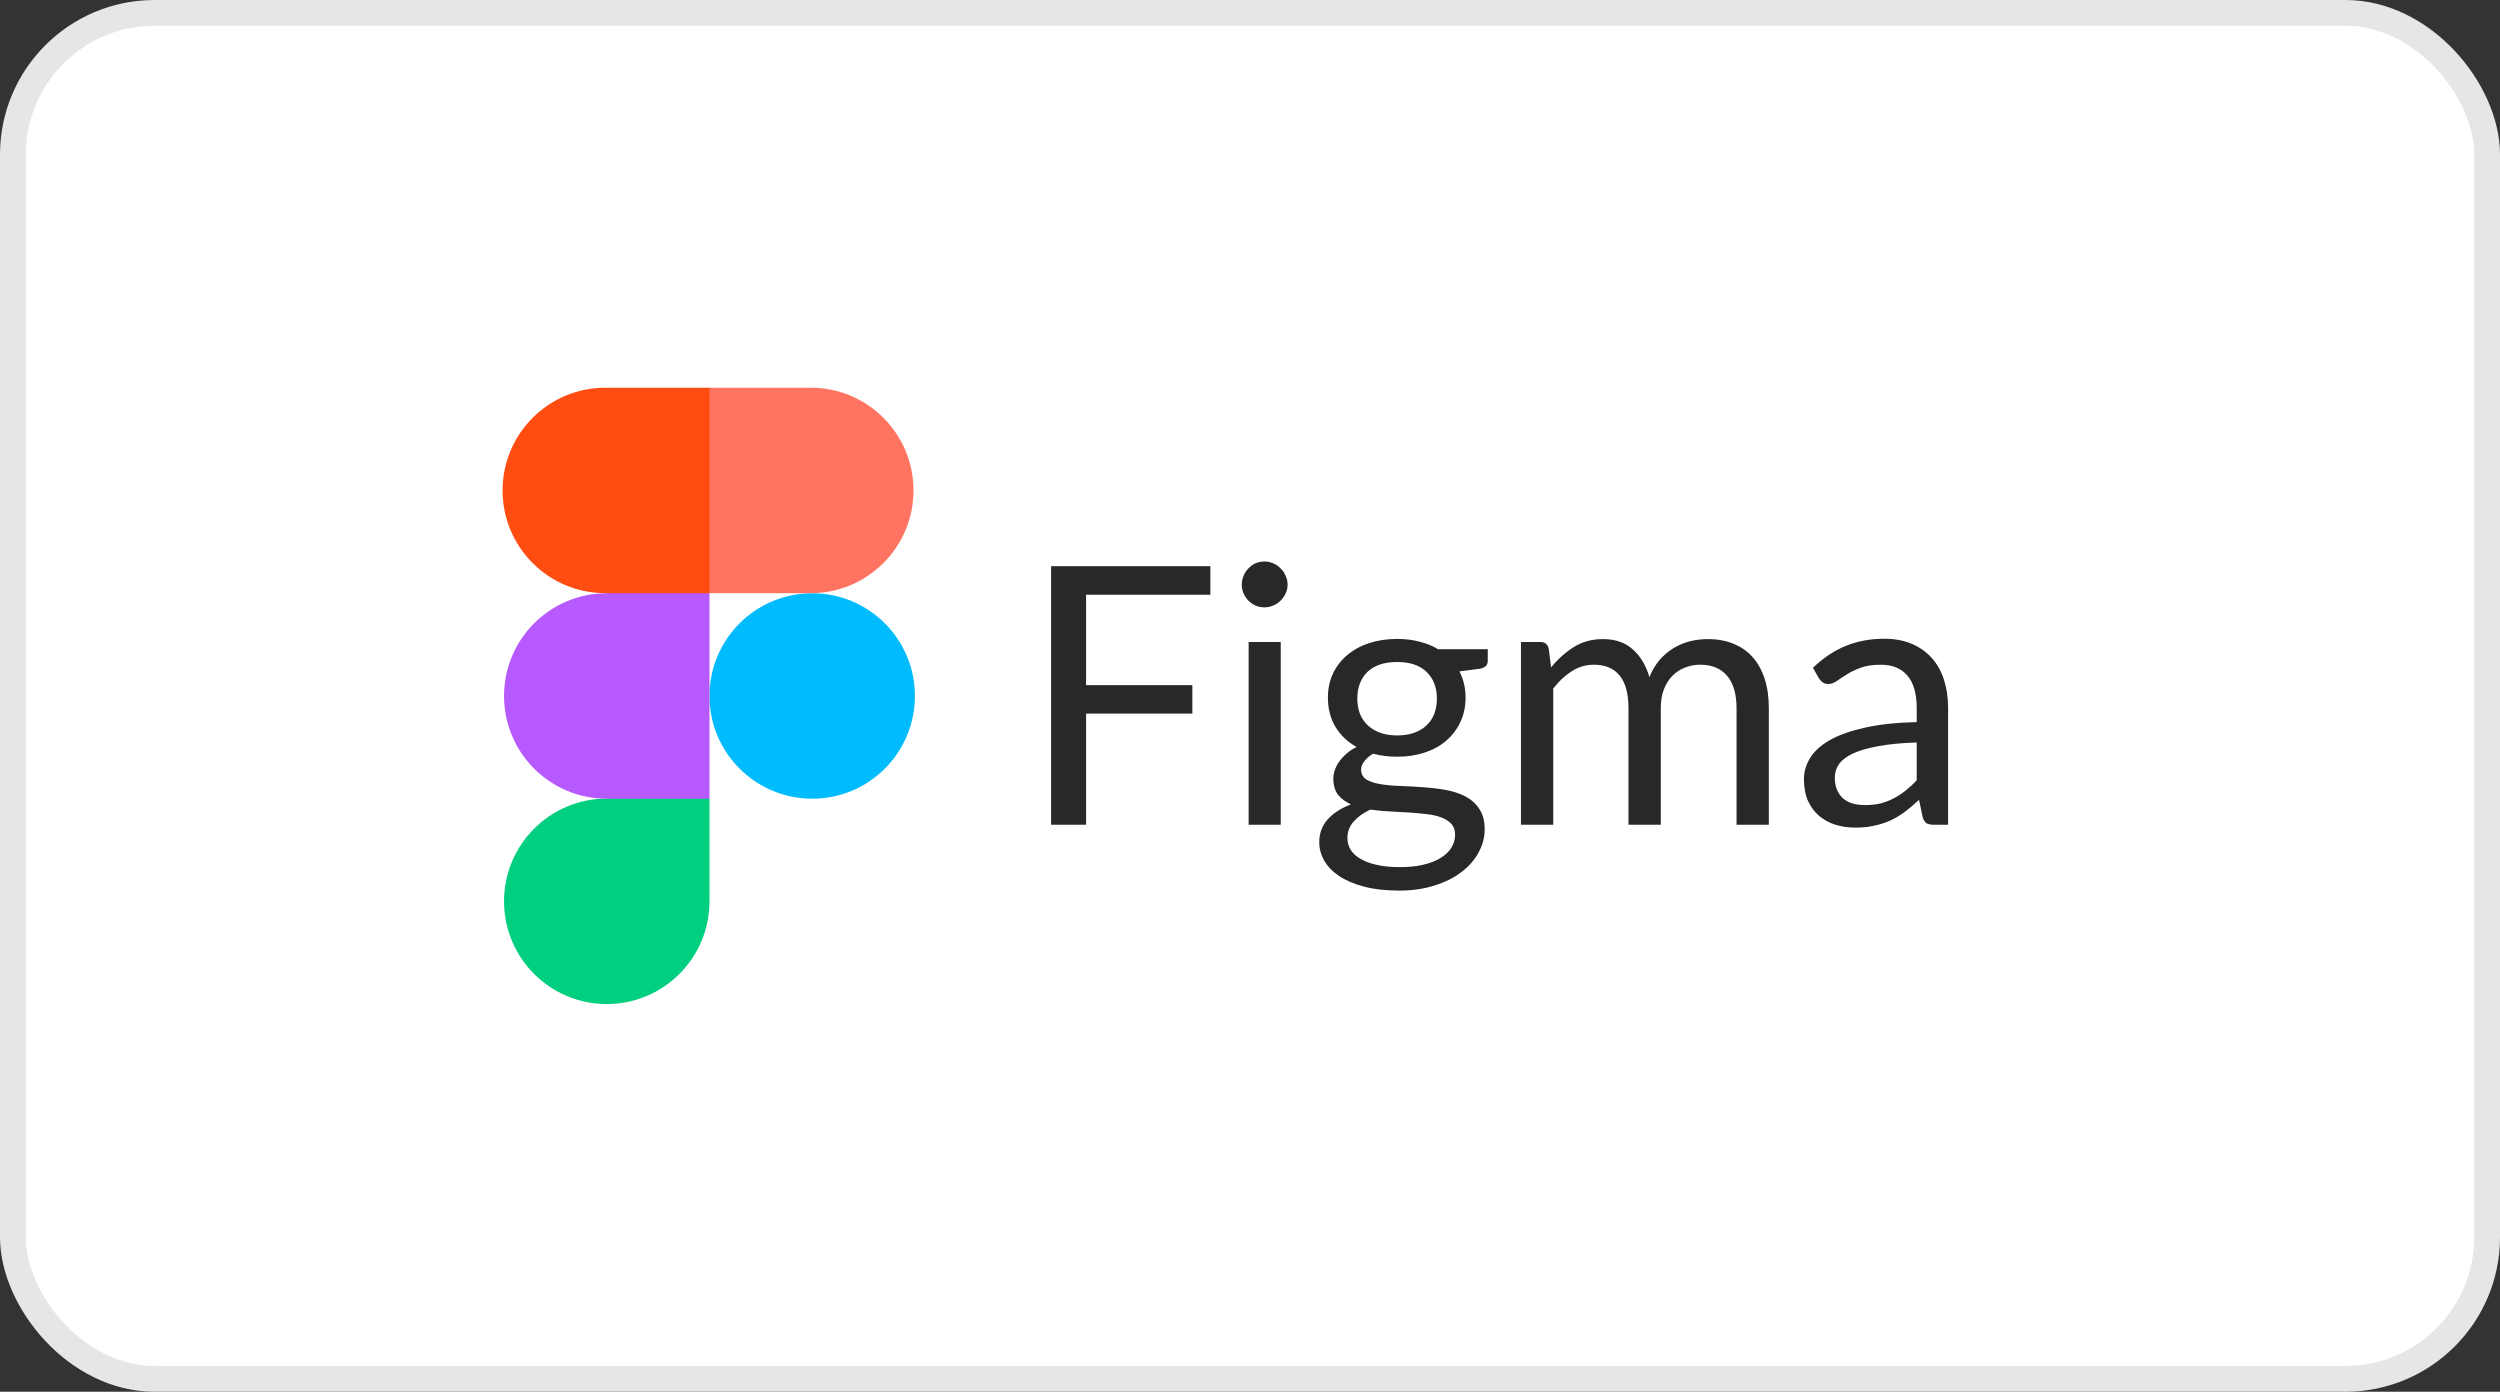
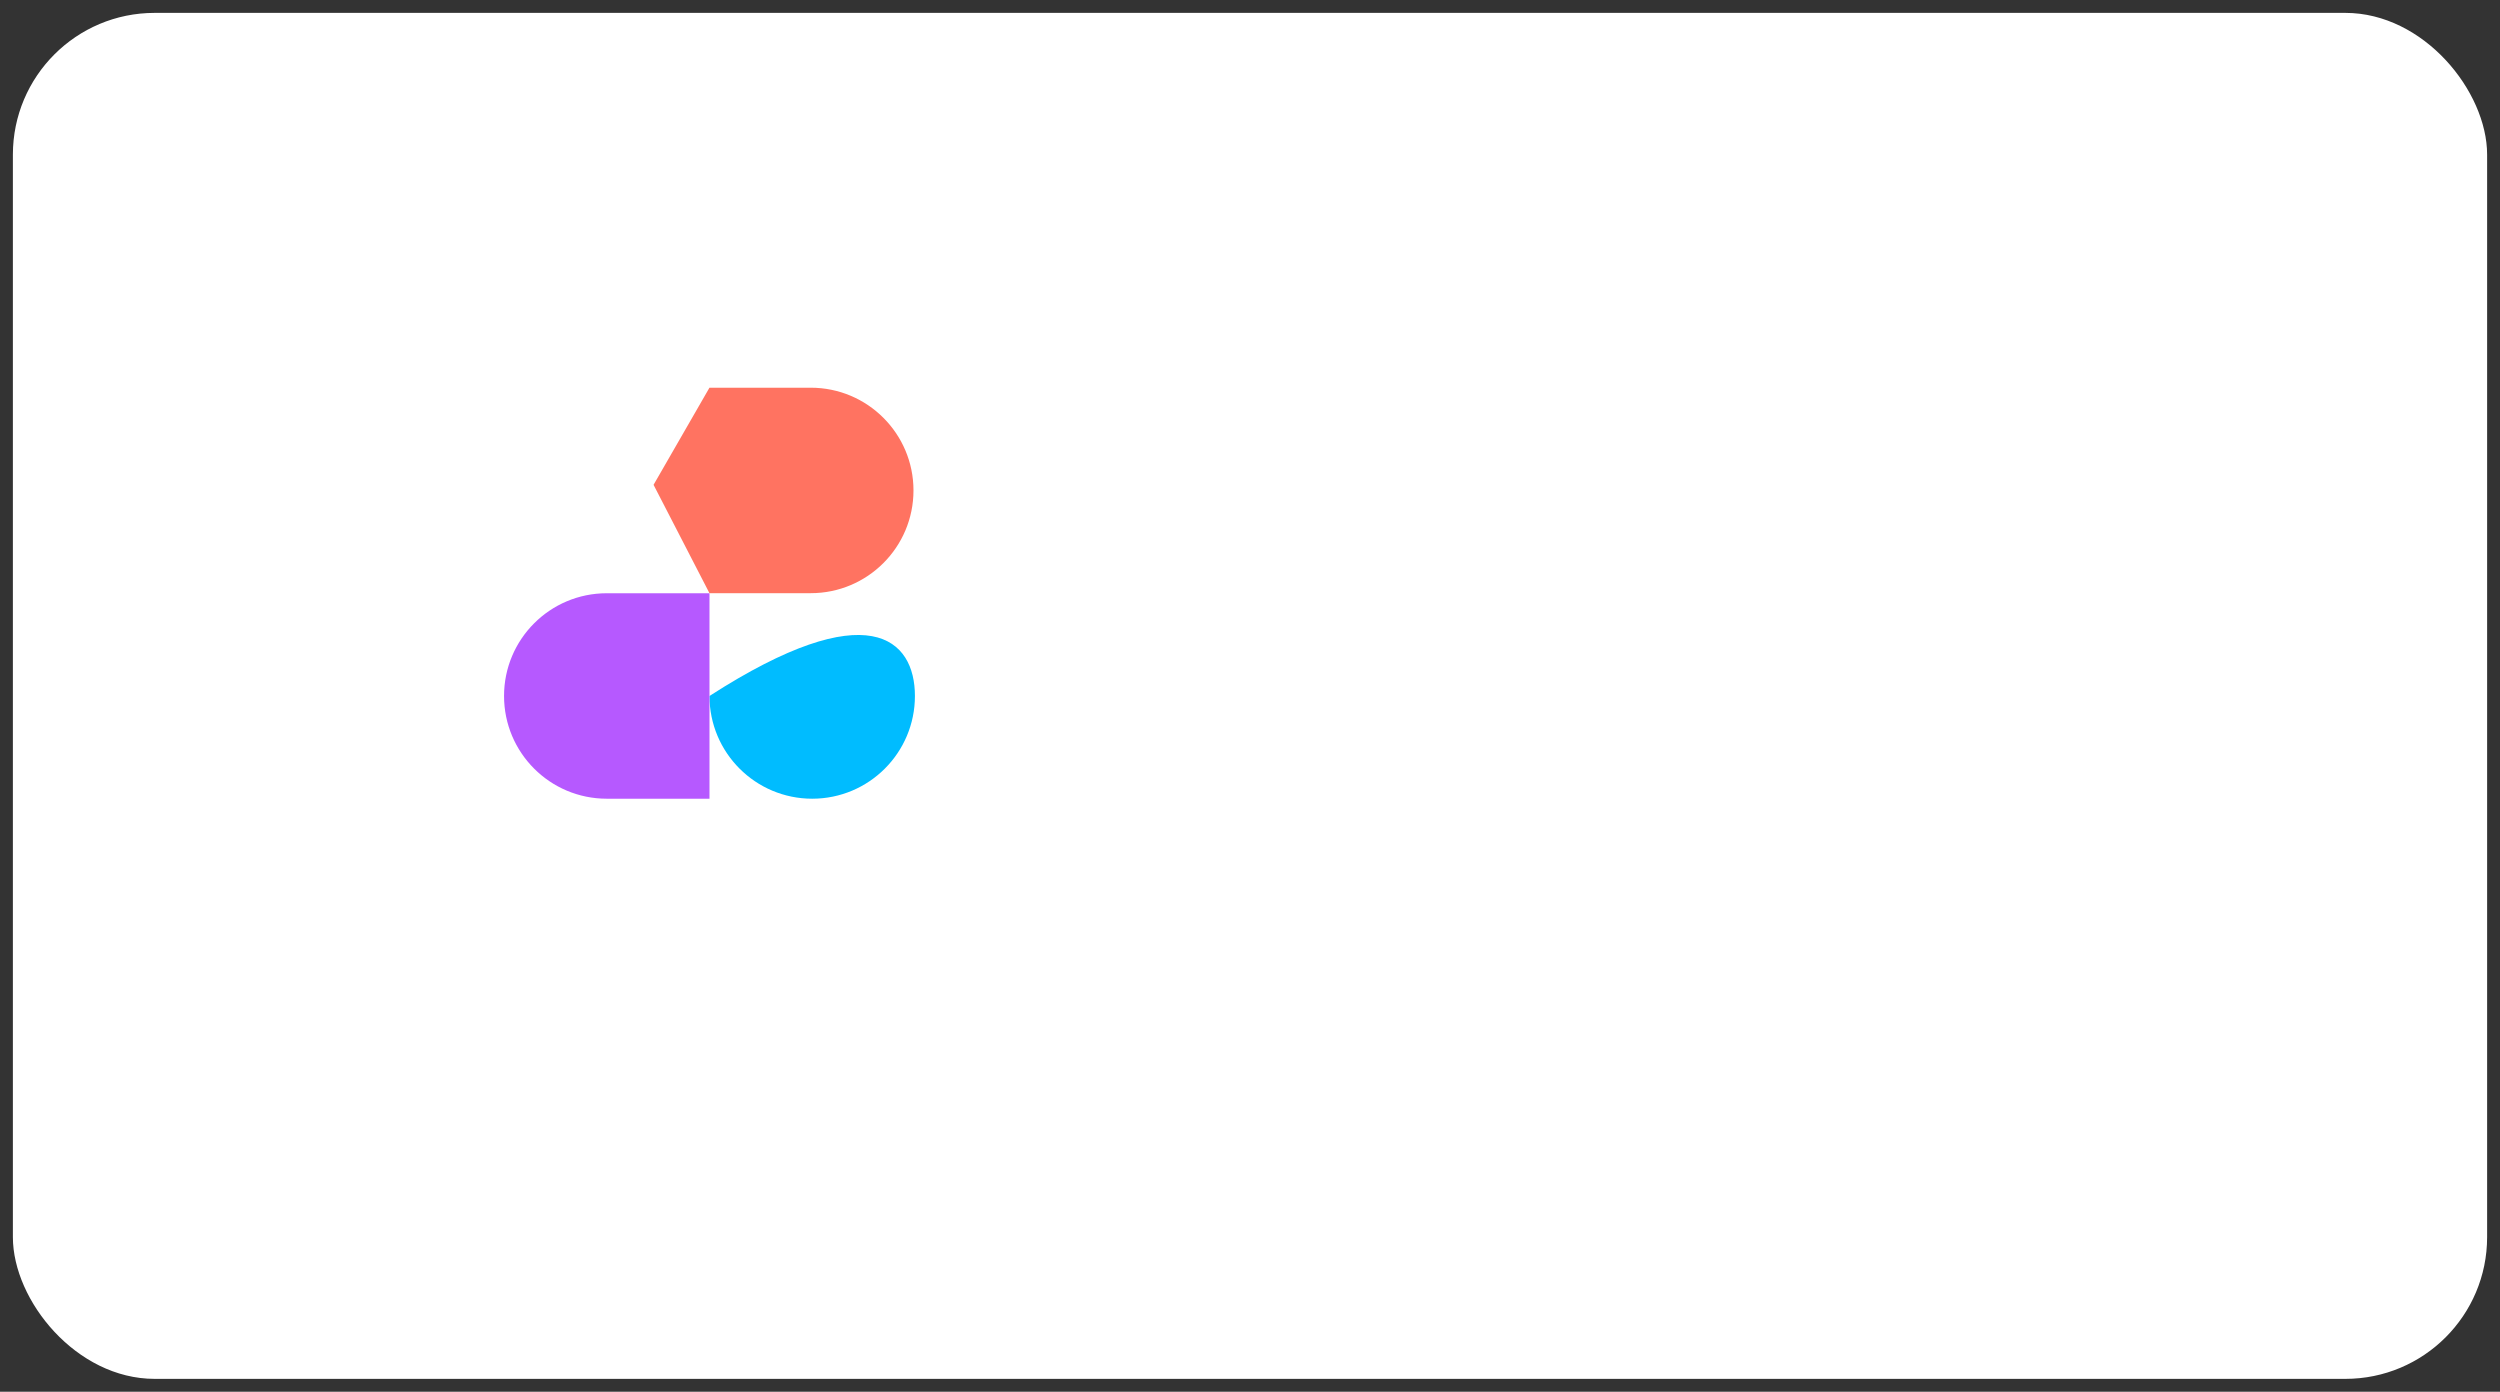
<svg xmlns="http://www.w3.org/2000/svg" width="97" height="54" viewBox="0 0 97 54" fill="none">
  <rect x="0" y="0" width="97" height="54" fill="#333333" stroke="none" />
  <rect x="0.5" y="0.5" width="96" height="53" rx="5.5" fill="white" />
-   <rect x="0.5" y="0.5" width="96" height="53" rx="5.5" stroke="#E6E6E6" />
-   <path d="M27.528 27.004C27.528 24.802 29.312 23.018 31.514 23.018C33.715 23.018 35.499 24.802 35.499 27.004C35.499 29.205 33.715 30.99 31.514 30.99C29.312 30.99 27.528 29.205 27.528 27.004Z" fill="#00BCFF" />
-   <path d="M19.557 34.971C19.557 32.77 21.341 30.985 23.542 30.985L25.666 29.863L27.528 30.985V34.971C27.528 37.172 25.744 38.957 23.542 38.957C21.341 38.957 19.557 37.172 19.557 34.971Z" fill="#00CF7F" />
+   <path d="M27.528 27.004C33.715 23.018 35.499 24.802 35.499 27.004C35.499 29.205 33.715 30.99 31.514 30.99C29.312 30.99 27.528 29.205 27.528 27.004Z" fill="#00BCFF" />
  <path d="M27.527 15.043L25.358 18.811L27.527 23.015H31.457C33.658 23.015 35.443 21.231 35.443 19.029C35.443 16.828 33.658 15.043 31.457 15.043H27.527Z" fill="#FF7361" />
-   <path d="M19.5 19.029C19.5 21.231 21.284 23.015 23.486 23.015L25.6 23.832L27.527 23.015V15.043H23.486C21.284 15.043 19.5 16.828 19.5 19.029Z" fill="#FF4D12" />
  <path d="M19.557 27.004C19.557 29.205 21.341 30.99 23.542 30.99H27.528V23.018H23.542C21.341 23.018 19.557 24.802 19.557 27.004Z" fill="#B659FF" />
-   <path d="M42.14 23.075V26.582H46.263V27.688H42.14V32H40.782V21.969H46.963V23.075H42.14ZM49.693 24.909V32H48.447V24.909H49.693ZM49.959 22.683C49.959 22.804 49.933 22.919 49.882 23.026C49.835 23.129 49.77 23.222 49.686 23.306C49.606 23.385 49.511 23.448 49.399 23.495C49.291 23.542 49.177 23.565 49.056 23.565C48.934 23.565 48.82 23.542 48.713 23.495C48.61 23.448 48.519 23.385 48.44 23.306C48.36 23.222 48.297 23.129 48.251 23.026C48.204 22.919 48.181 22.804 48.181 22.683C48.181 22.562 48.204 22.447 48.251 22.34C48.297 22.228 48.36 22.132 48.44 22.053C48.519 21.969 48.61 21.904 48.713 21.857C48.82 21.81 48.934 21.787 49.056 21.787C49.177 21.787 49.291 21.81 49.399 21.857C49.511 21.904 49.606 21.969 49.686 22.053C49.77 22.132 49.835 22.228 49.882 22.34C49.933 22.447 49.959 22.562 49.959 22.683ZM54.211 28.535C54.463 28.535 54.685 28.5 54.876 28.43C55.067 28.36 55.228 28.262 55.359 28.136C55.49 28.01 55.588 27.861 55.653 27.688C55.718 27.511 55.751 27.317 55.751 27.107C55.751 26.673 55.618 26.328 55.352 26.071C55.091 25.814 54.71 25.686 54.211 25.686C53.707 25.686 53.322 25.814 53.056 26.071C52.795 26.328 52.664 26.673 52.664 27.107C52.664 27.317 52.697 27.511 52.762 27.688C52.832 27.861 52.932 28.01 53.063 28.136C53.194 28.262 53.355 28.36 53.546 28.43C53.737 28.5 53.959 28.535 54.211 28.535ZM56.458 32.385C56.458 32.212 56.409 32.072 56.311 31.965C56.213 31.858 56.08 31.774 55.912 31.713C55.749 31.652 55.557 31.61 55.338 31.587C55.119 31.559 54.885 31.538 54.638 31.524C54.395 31.51 54.148 31.496 53.896 31.482C53.644 31.468 53.401 31.445 53.168 31.412C52.907 31.533 52.692 31.687 52.524 31.874C52.361 32.056 52.279 32.271 52.279 32.518C52.279 32.677 52.319 32.824 52.398 32.959C52.482 33.099 52.608 33.218 52.776 33.316C52.944 33.419 53.154 33.498 53.406 33.554C53.663 33.615 53.964 33.645 54.309 33.645C54.645 33.645 54.946 33.615 55.212 33.554C55.478 33.493 55.702 33.407 55.884 33.295C56.071 33.183 56.213 33.05 56.311 32.896C56.409 32.742 56.458 32.572 56.458 32.385ZM57.725 25.189V25.651C57.725 25.805 57.627 25.903 57.431 25.945L56.626 26.05C56.785 26.358 56.864 26.699 56.864 27.072C56.864 27.417 56.796 27.732 56.661 28.017C56.53 28.297 56.348 28.537 56.115 28.738C55.882 28.939 55.602 29.093 55.275 29.2C54.948 29.307 54.594 29.361 54.211 29.361C53.88 29.361 53.567 29.321 53.273 29.242C53.124 29.335 53.009 29.436 52.93 29.543C52.851 29.646 52.811 29.751 52.811 29.858C52.811 30.026 52.879 30.154 53.014 30.243C53.154 30.327 53.336 30.388 53.56 30.425C53.784 30.462 54.038 30.486 54.323 30.495C54.612 30.504 54.906 30.521 55.205 30.544C55.508 30.563 55.802 30.598 56.087 30.649C56.376 30.7 56.633 30.784 56.857 30.901C57.081 31.018 57.261 31.179 57.396 31.384C57.536 31.589 57.606 31.855 57.606 32.182C57.606 32.485 57.529 32.779 57.375 33.064C57.226 33.349 57.009 33.601 56.724 33.82C56.439 34.044 56.089 34.221 55.674 34.352C55.263 34.487 54.799 34.555 54.281 34.555C53.763 34.555 53.31 34.504 52.923 34.401C52.536 34.298 52.214 34.161 51.957 33.988C51.7 33.815 51.507 33.615 51.376 33.386C51.25 33.162 51.187 32.926 51.187 32.679C51.187 32.329 51.297 32.033 51.516 31.79C51.735 31.547 52.036 31.354 52.419 31.209C52.209 31.116 52.041 30.992 51.915 30.838C51.794 30.679 51.733 30.467 51.733 30.201C51.733 30.098 51.752 29.993 51.789 29.886C51.826 29.774 51.882 29.664 51.957 29.557C52.036 29.445 52.132 29.34 52.244 29.242C52.356 29.144 52.487 29.058 52.636 28.983C52.286 28.787 52.013 28.528 51.817 28.206C51.621 27.879 51.523 27.501 51.523 27.072C51.523 26.727 51.588 26.414 51.719 26.134C51.854 25.849 52.041 25.609 52.279 25.413C52.517 25.212 52.799 25.058 53.126 24.951C53.457 24.844 53.819 24.79 54.211 24.79C54.519 24.79 54.806 24.825 55.072 24.895C55.338 24.96 55.581 25.058 55.8 25.189H57.725ZM59.013 32V24.909H59.762C59.94 24.909 60.049 24.995 60.091 25.168L60.182 25.896C60.444 25.574 60.738 25.31 61.064 25.105C61.391 24.9 61.769 24.797 62.198 24.797C62.674 24.797 63.059 24.93 63.353 25.196C63.652 25.462 63.867 25.821 63.997 26.274C64.1 26.017 64.231 25.796 64.389 25.609C64.553 25.422 64.735 25.268 64.935 25.147C65.136 25.026 65.348 24.937 65.572 24.881C65.801 24.825 66.032 24.797 66.265 24.797C66.639 24.797 66.97 24.858 67.259 24.979C67.553 25.096 67.801 25.268 68.001 25.497C68.207 25.726 68.363 26.008 68.47 26.344C68.578 26.675 68.631 27.056 68.631 27.485V32H67.378V27.485C67.378 26.93 67.257 26.51 67.014 26.225C66.772 25.936 66.422 25.791 65.964 25.791C65.759 25.791 65.563 25.828 65.376 25.903C65.194 25.973 65.033 26.078 64.893 26.218C64.753 26.358 64.641 26.535 64.557 26.75C64.478 26.96 64.438 27.205 64.438 27.485V32H63.185V27.485C63.185 26.916 63.071 26.491 62.842 26.211C62.614 25.931 62.28 25.791 61.841 25.791C61.533 25.791 61.249 25.875 60.987 26.043C60.726 26.206 60.486 26.43 60.266 26.715V32H59.013ZM74.368 28.808C73.794 28.827 73.304 28.873 72.898 28.948C72.497 29.018 72.168 29.111 71.911 29.228C71.659 29.345 71.475 29.482 71.358 29.641C71.246 29.8 71.19 29.977 71.19 30.173C71.19 30.36 71.22 30.521 71.281 30.656C71.342 30.791 71.423 30.903 71.526 30.992C71.633 31.076 71.757 31.139 71.897 31.181C72.042 31.218 72.196 31.237 72.359 31.237C72.578 31.237 72.779 31.216 72.961 31.174C73.143 31.127 73.313 31.062 73.472 30.978C73.635 30.894 73.789 30.794 73.934 30.677C74.083 30.56 74.228 30.427 74.368 30.278V28.808ZM70.343 25.91C70.735 25.532 71.157 25.25 71.61 25.063C72.063 24.876 72.564 24.783 73.115 24.783C73.512 24.783 73.864 24.848 74.172 24.979C74.48 25.11 74.739 25.292 74.949 25.525C75.159 25.758 75.318 26.041 75.425 26.372C75.532 26.703 75.586 27.067 75.586 27.464V32H75.033C74.912 32 74.818 31.981 74.753 31.944C74.688 31.902 74.636 31.823 74.599 31.706L74.459 31.034C74.272 31.207 74.09 31.361 73.913 31.496C73.736 31.627 73.549 31.739 73.353 31.832C73.157 31.921 72.947 31.988 72.723 32.035C72.504 32.086 72.259 32.112 71.988 32.112C71.713 32.112 71.454 32.075 71.211 32C70.968 31.921 70.756 31.804 70.574 31.65C70.397 31.496 70.254 31.302 70.147 31.069C70.044 30.831 69.993 30.551 69.993 30.229C69.993 29.949 70.07 29.681 70.224 29.424C70.378 29.163 70.628 28.932 70.973 28.731C71.318 28.53 71.769 28.367 72.324 28.241C72.879 28.11 73.561 28.036 74.368 28.017V27.464C74.368 26.913 74.249 26.498 74.011 26.218C73.773 25.933 73.425 25.791 72.968 25.791C72.66 25.791 72.401 25.831 72.191 25.91C71.986 25.985 71.806 26.071 71.652 26.169C71.503 26.262 71.372 26.349 71.26 26.428C71.153 26.503 71.045 26.54 70.938 26.54C70.854 26.54 70.782 26.519 70.721 26.477C70.66 26.43 70.609 26.374 70.567 26.309L70.343 25.91Z" fill="#282828" />
</svg>